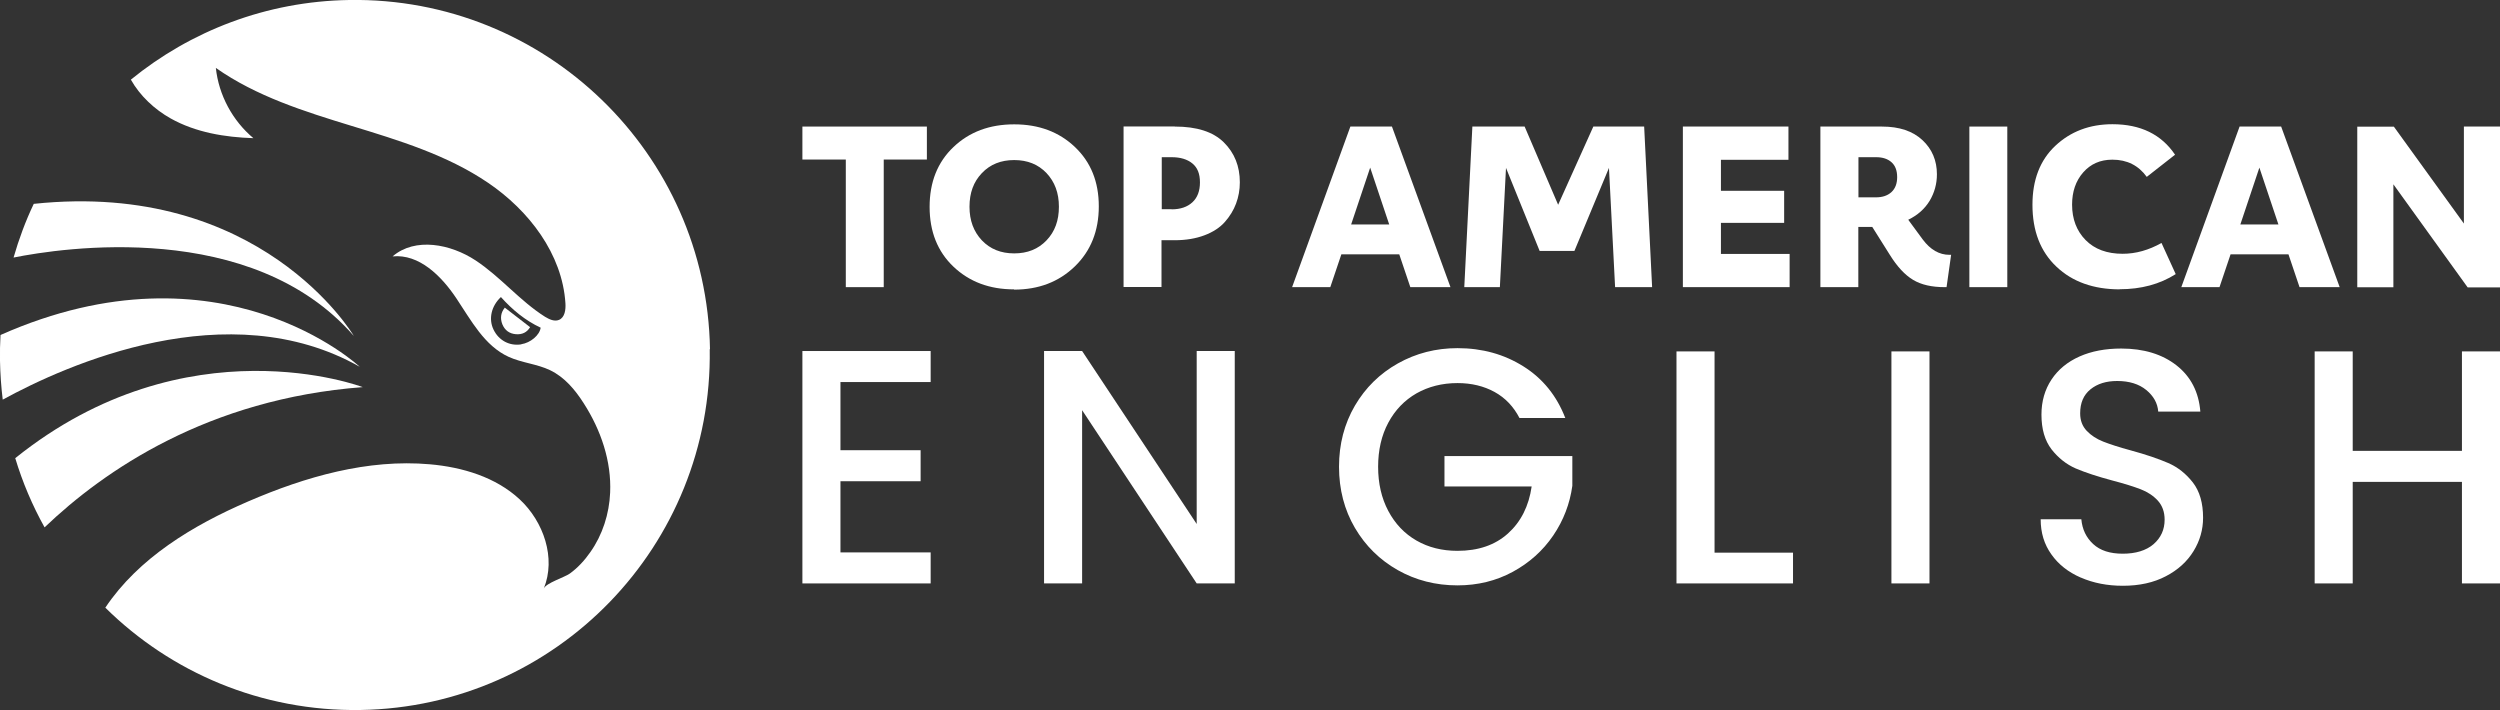
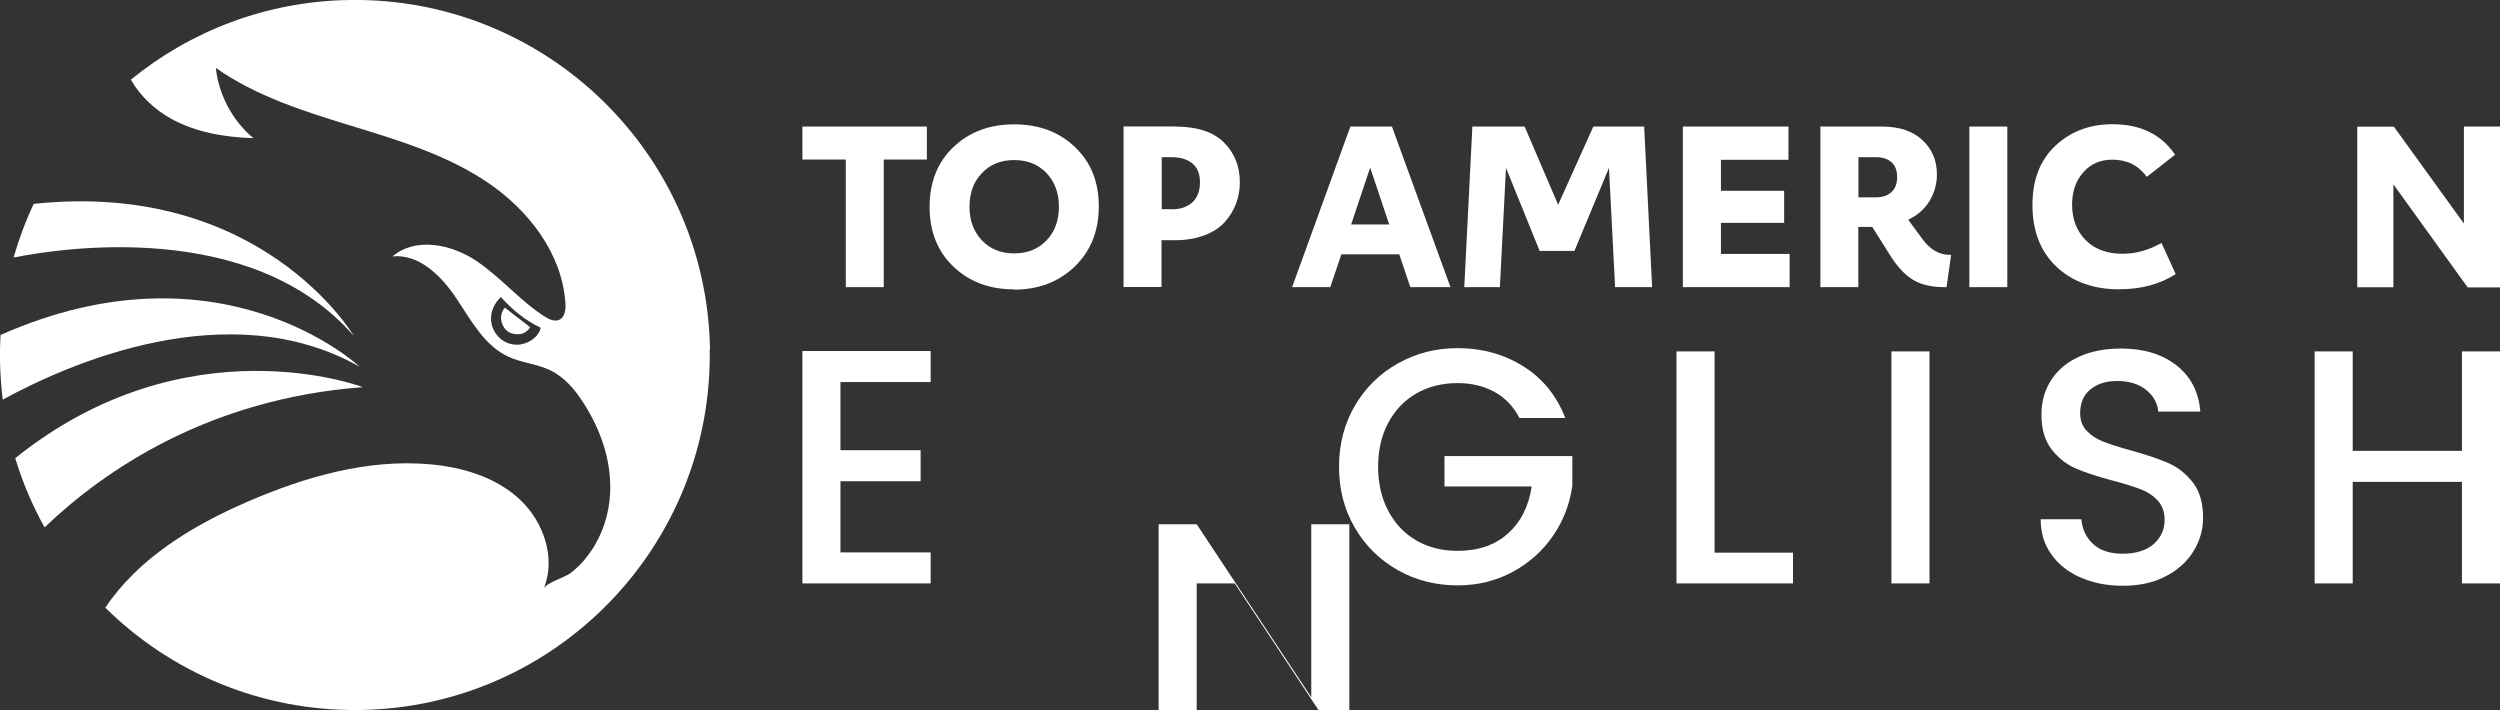
<svg xmlns="http://www.w3.org/2000/svg" id="Capa_1" data-name="Capa 1" viewBox="0 0 191.8 54.47">
  <rect x="0" y="0" width="191.8" height="54.47" fill="#333333" stroke="none" />
  <defs>
    <style>
      .cls-1 {
        fill: #fff;
      }
    </style>
  </defs>
  <g>
    <path class="cls-1" d="m.21,30.67c-.12-.98-.19-1.98-.21-2.99-.01-.66,0-1.32.04-1.98,16.95-7.52,27.56,2.44,27.56,2.44-10.1-5.72-22.51-.15-27.39,2.52Z" />
    <path class="cls-1" d="m27.83,29.7c-11.86.9-19.84,6.39-24.41,10.76-.93-1.67-1.69-3.45-2.25-5.31,13.17-10.58,26.66-5.45,26.66-5.45Z" />
    <path class="cls-1" d="m1.04,19.76c.41-1.42.92-2.8,1.55-4.12,17.37-1.84,24.46,9.97,24.56,10.14-7.83-9-22.42-6.76-26.11-6.02Z" />
    <path class="cls-1" d="m38.74,23.61c.66.51,1.29,1,1.93,1.49-.24.4-.61.58-1.09.54-.5-.04-.85-.3-1.04-.76-.18-.46-.12-.9.19-1.28Z" />
    <path class="cls-1" d="m54.47,26.79C54.22,11.75,41.83-.24,26.79,0c-6.36.1-12.17,2.38-16.75,6.11.7,1.24,1.81,2.28,3.06,2.98,1.91,1.07,4.15,1.44,6.34,1.51-1.6-1.34-2.66-3.31-2.88-5.39,3.1,2.18,6.79,3.34,10.42,4.45,3.63,1.11,7.32,2.23,10.46,4.36,3.14,2.13,5.7,5.46,5.94,9.25.03.48-.04,1.08-.49,1.27-.35.15-.75-.04-1.08-.24-1.93-1.22-3.41-3.06-5.32-4.32-1.91-1.26-4.64-1.8-6.37-.31,2.04-.2,3.74,1.5,4.88,3.2,1.14,1.7,2.16,3.66,4.03,4.51,1.01.46,2.17.54,3.17,1.02,1.11.53,1.93,1.51,2.59,2.55,1.31,2.04,2.13,4.43,2.02,6.85-.07,1.62-.58,3.23-1.52,4.56-.43.62-.96,1.2-1.57,1.64-.4.29-1.83.73-2,1.15.95-2.33-.01-5.13-1.85-6.84-1.84-1.71-4.39-2.47-6.89-2.69-4.77-.42-9.54.95-13.94,2.85-4.24,1.83-8.41,4.34-10.96,8.15,5.02,4.96,11.96,7.97,19.58,7.85,15.04-.24,27.03-12.64,26.79-27.68Zm-14.48-.37c-.9.14-1.73-.3-2.13-1.14-.39-.81-.17-1.8.57-2.49.88.98,1.87,1.8,3.05,2.35-.08.58-.78,1.16-1.49,1.27Z" />
  </g>
  <g>
    <path class="cls-1" d="m71.11,9.71v2.53h-3.31v9.79h-2.91v-9.79h-3.33v-2.53h9.55Z" />
    <path class="cls-1" d="m77.79,22.2c-1.87,0-3.42-.58-4.64-1.74-1.22-1.16-1.83-2.69-1.83-4.59s.61-3.43,1.83-4.59c1.22-1.16,2.77-1.74,4.66-1.74s3.44.58,4.66,1.74c1.22,1.16,1.83,2.67,1.83,4.55s-.61,3.42-1.84,4.61c-1.23,1.19-2.78,1.78-4.66,1.78Zm-2.46-3.76c.64.67,1.46,1,2.48,1s1.84-.33,2.48-1c.64-.67.95-1.52.95-2.58s-.32-1.91-.95-2.58c-.64-.67-1.46-1-2.48-1s-1.84.33-2.48,1c-.64.67-.95,1.52-.95,2.58s.32,1.91.95,2.58Z" />
    <path class="cls-1" d="m90.13,9.71c1.69,0,2.94.4,3.76,1.21.82.81,1.23,1.83,1.23,3.07,0,.58-.1,1.12-.29,1.63-.19.51-.48.98-.86,1.41-.38.43-.9.77-1.56,1.02-.66.25-1.42.38-2.29.38h-1.01v3.59h-2.91v-12.32h3.92Zm-.24,6.35c.67,0,1.2-.18,1.59-.54.39-.36.58-.87.58-1.53s-.19-1.13-.58-1.45c-.39-.32-.92-.48-1.59-.48h-.76v3.99h.76Z" />
    <path class="cls-1" d="m108.2,22.03l-.85-2.52h-4.44l-.85,2.52h-2.93l4.47-12.32h3.19l4.49,12.32h-3.09Zm-4.53-4.81h2.91l-1.46-4.36-1.46,4.36Z" />
    <path class="cls-1" d="m112.34,22.03l.62-12.32h4.01l2.57,6,2.7-6h3.9l.61,12.32h-2.84l-.47-9.15-2.65,6.37h-2.67l-2.58-6.37-.47,9.15h-2.72Z" />
    <path class="cls-1" d="m129.11,22.03v-12.32h8.1v2.55h-5.18v2.38h4.85v2.46h-4.85v2.38h5.27v2.55h-8.18Z" />
    <path class="cls-1" d="m149.57,19.55h.12l-.35,2.48h-.14c-.99,0-1.8-.18-2.43-.56-.62-.37-1.22-1.01-1.79-1.93l-1.34-2.13h-1.07v4.62h-2.91v-12.32h4.73c1.33,0,2.36.35,3.1,1.04.74.69,1.11,1.57,1.11,2.62,0,.74-.19,1.42-.56,2.04-.38.62-.92,1.1-1.64,1.45l1.11,1.51c.59.79,1.27,1.18,2.05,1.18Zm-6.99-7.48v3.07h1.34c.5,0,.89-.13,1.19-.4.29-.27.44-.65.44-1.15s-.14-.88-.43-1.14c-.29-.26-.68-.39-1.18-.39h-1.35Z" />
    <path class="cls-1" d="m151.09,22.03v-12.32h2.91v12.32h-2.91Z" />
    <path class="cls-1" d="m162.64,22.2c-2.02,0-3.65-.58-4.87-1.74-1.23-1.16-1.84-2.74-1.84-4.75,0-1.91.58-3.42,1.75-4.52,1.17-1.1,2.63-1.66,4.39-1.66,2.15,0,3.75.78,4.8,2.34l-2.17,1.7c-.64-.88-1.51-1.32-2.64-1.32-.93,0-1.67.33-2.24.98-.57.65-.85,1.48-.85,2.47,0,1.11.35,2.02,1.04,2.72.69.7,1.64,1.05,2.84,1.05,1.01,0,2-.28,2.98-.83l1.09,2.39c-1.23.78-2.66,1.16-4.3,1.16Z" />
-     <path class="cls-1" d="m176.42,22.03l-.85-2.52h-4.44l-.85,2.52h-2.93l4.47-12.32h3.19l4.49,12.32h-3.09Zm-4.53-4.81h2.91l-1.46-4.36-1.46,4.36Z" />
    <path class="cls-1" d="m189.03,9.71h2.77v12.34h-2.48l-5.7-7.91v7.9h-2.77v-12.32h2.81l5.37,7.43v-7.43Z" />
  </g>
  <g>
    <path class="cls-1" d="m64.48,29.31v5.23h6.15v2.38h-6.15v5.46h6.92v2.38h-9.84v-17.83h9.84v2.38h-6.92Z" />
-     <path class="cls-1" d="m94.73,44.76h-2.92l-8.79-13.29v13.29h-2.92v-17.83h2.92l8.79,13.27v-13.27h2.92v17.83Z" />
+     <path class="cls-1" d="m94.73,44.76h-2.92v13.29h-2.92v-17.83h2.92l8.79,13.27v-13.27h2.92v17.83Z" />
    <path class="cls-1" d="m116.58,32.08c-.46-.89-1.1-1.56-1.92-2.01-.82-.45-1.77-.68-2.84-.68-1.18,0-2.23.27-3.15.79-.92.53-1.64,1.28-2.16,2.25-.52.97-.78,2.1-.78,3.38s.26,2.41.78,3.39c.52.98,1.24,1.74,2.16,2.27.92.53,1.97.79,3.15.79,1.59,0,2.88-.44,3.87-1.33.99-.89,1.6-2.09,1.82-3.61h-6.69v-2.33h9.81v2.28c-.19,1.38-.68,2.66-1.47,3.82-.79,1.16-1.83,2.09-3.1,2.78-1.27.69-2.69,1.04-4.24,1.04-1.67,0-3.2-.39-4.58-1.17-1.38-.78-2.48-1.86-3.29-3.24-.81-1.38-1.22-2.95-1.22-4.69s.41-3.3,1.22-4.69c.81-1.38,1.91-2.46,3.3-3.24,1.39-.78,2.92-1.17,4.57-1.17,1.9,0,3.58.47,5.06,1.4,1.48.93,2.55,2.25,3.21,3.96h-3.51Z" />
    <path class="cls-1" d="m131.54,42.4h6.02v2.36h-8.94v-17.8h2.92v15.45Z" />
    <path class="cls-1" d="m148.03,26.96v17.8h-2.92v-17.8h2.92Z" />
    <path class="cls-1" d="m159.63,44.31c-.96-.42-1.71-1.01-2.25-1.78-.55-.77-.82-1.66-.82-2.69h3.12c.07.77.37,1.4.91,1.9.54.5,1.29.74,2.27.74s1.79-.24,2.36-.73c.56-.49.85-1.11.85-1.88,0-.6-.18-1.08-.52-1.46-.35-.38-.79-.67-1.31-.87-.52-.2-1.24-.43-2.16-.67-1.16-.31-2.1-.62-2.83-.93-.73-.32-1.34-.81-1.86-1.47-.51-.67-.77-1.55-.77-2.66,0-1.02.26-1.92.77-2.69.51-.77,1.23-1.36,2.15-1.77s1.99-.61,3.2-.61c1.72,0,3.14.43,4.24,1.29,1.1.86,1.71,2.05,1.83,3.55h-3.23c-.05-.65-.36-1.2-.92-1.66s-1.31-.69-2.23-.69c-.84,0-1.52.21-2.05.64-.53.43-.79,1.04-.79,1.84,0,.55.17.99.5,1.34.33.35.76.63,1.27.83.51.2,1.21.43,2.1.67,1.18.32,2.14.65,2.88.97.74.32,1.37.82,1.9,1.5.52.67.78,1.58.78,2.7,0,.91-.24,1.76-.73,2.56-.49.8-1.2,1.45-2.13,1.93-.93.49-2.03.73-3.29.73-1.2,0-2.27-.21-3.23-.63Z" />
    <path class="cls-1" d="m191.8,26.96v17.8h-2.92v-7.79h-8.38v7.79h-2.92v-17.8h2.92v7.63h8.38v-7.63h2.92Z" />
  </g>
</svg>